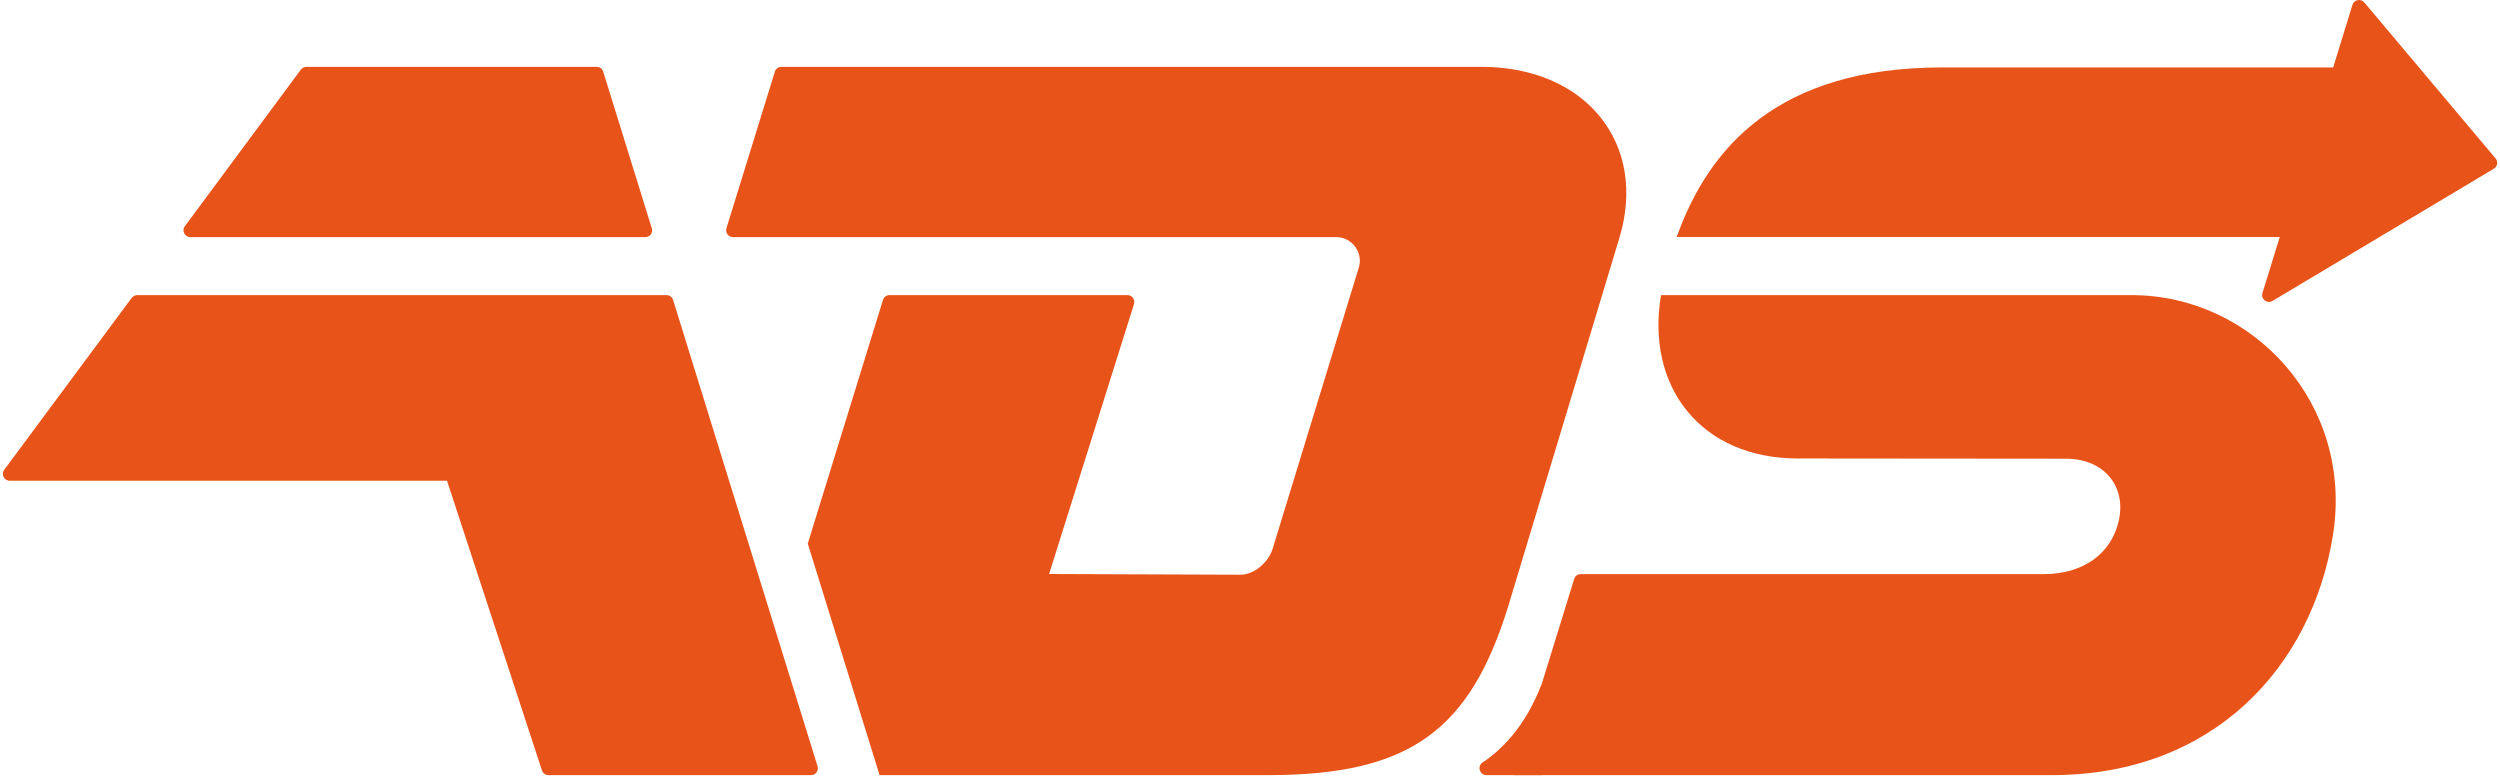
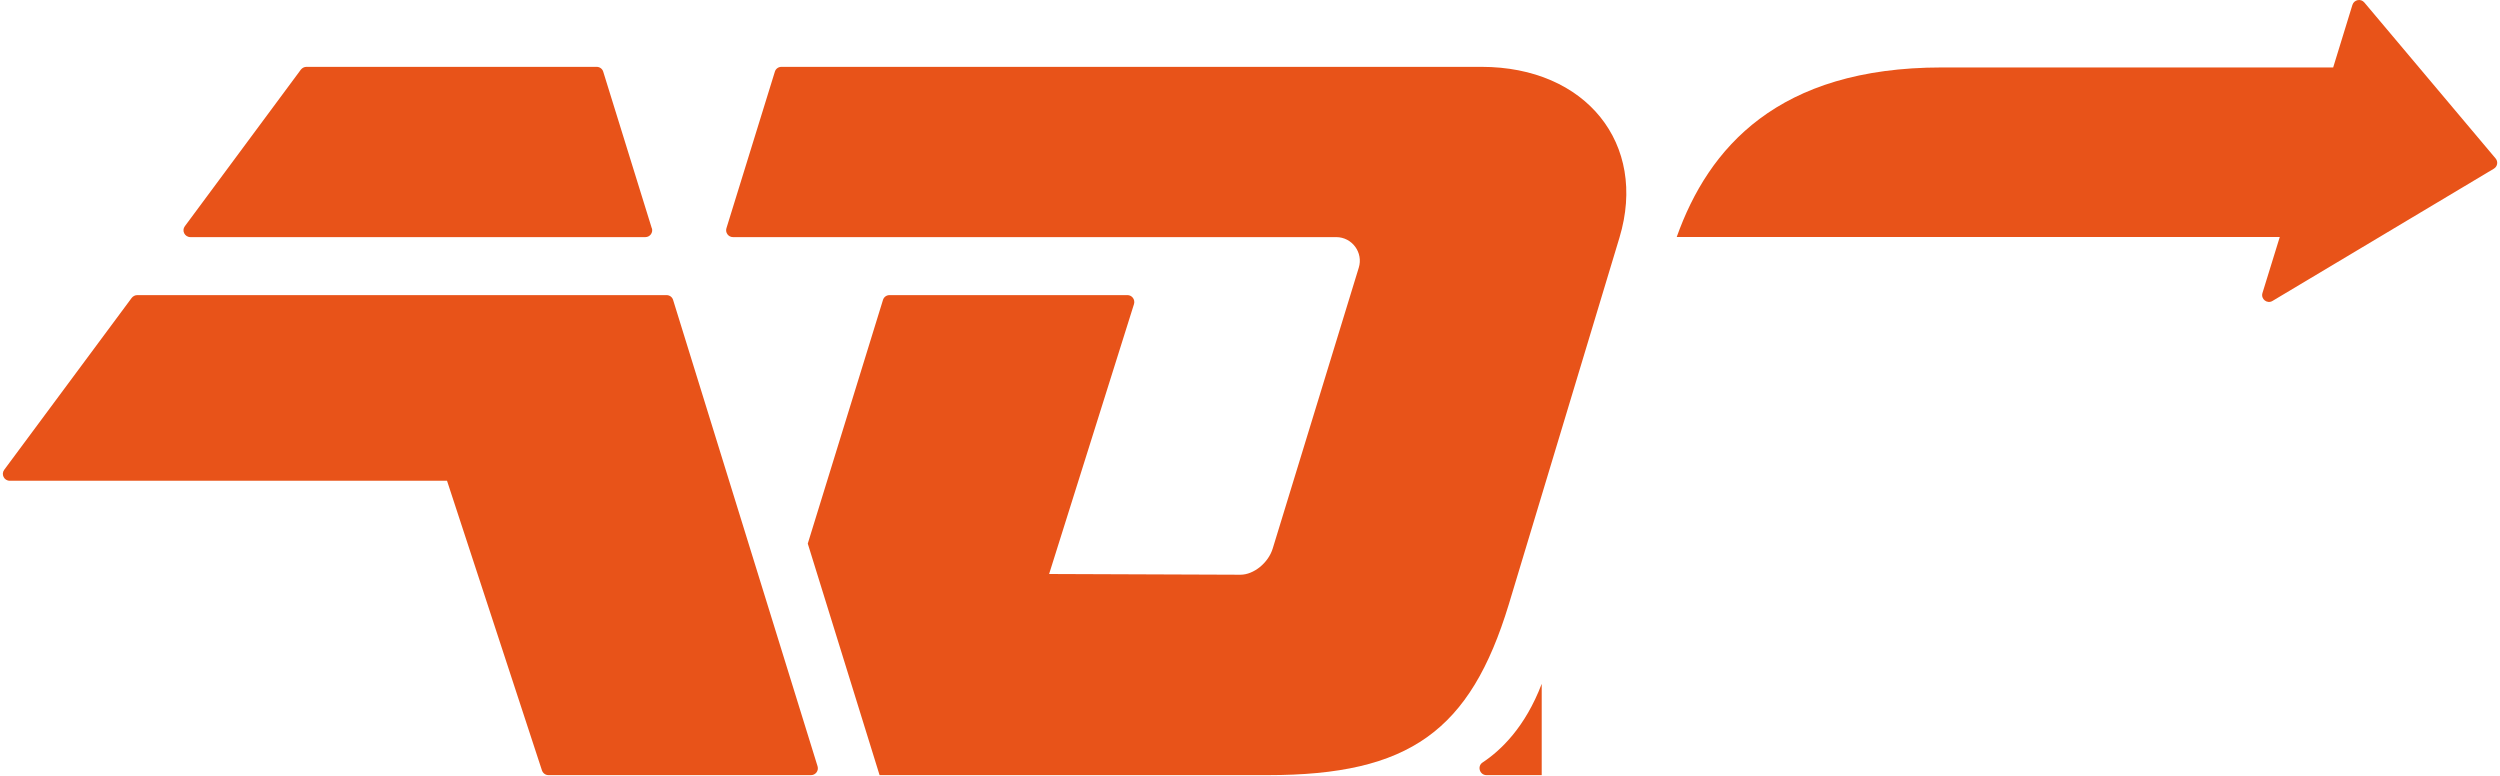
<svg xmlns="http://www.w3.org/2000/svg" width="599" height="186" viewBox="0 0 599 186" fill="none">
  <path fill-rule="evenodd" clip-rule="evenodd" d="M195.89 183.604C196.209 184.649 195.425 185.722 194.323 185.722H131.42C130.694 185.722 130.085 185.258 129.853 184.591L107.106 115.189H2.335C0.971 115.189 0.217 113.651 1 112.577L31.552 71.377C31.872 70.971 32.365 70.71 32.887 70.71H159.709C160.434 70.71 161.072 71.174 161.275 71.87L195.89 183.604ZM156.169 54.694L144.534 17.178C144.331 16.482 143.693 16.018 142.967 16.018H73.42C72.898 16.018 72.405 16.279 72.085 16.685L44.29 54.2C43.477 55.274 44.261 56.812 45.624 56.812H154.631C155.734 56.812 156.517 55.738 156.198 54.694H156.169Z" fill="#E85319" />
  <path fill-rule="evenodd" clip-rule="evenodd" d="M355.006 16.018H187.223C186.498 16.018 185.859 16.482 185.656 17.178L174.05 54.694C173.731 55.738 174.515 56.812 175.617 56.812H320.16C323.961 56.812 326.688 60.526 325.557 64.152L304.957 131.379C303.912 134.86 300.401 137.704 297.21 137.704L251.367 137.53L271.706 72.857C272.025 71.783 271.242 70.71 270.14 70.71H213.126C212.401 70.71 211.763 71.174 211.56 71.87L193.542 130.247L210.747 185.722H303.767C337.714 185.722 352.279 175.132 361.506 144.812L388.025 56.928C394.814 34.413 379.959 16.018 354.977 16.018H355.006Z" fill="#E85319" />
-   <path fill-rule="evenodd" clip-rule="evenodd" d="M362.666 185.723H491.635C530.456 185.694 553.957 159.639 558.977 128.216C563.996 96.794 539.798 70.71 510.726 70.71H510.697H397.976C394.263 92.906 407.725 109.821 430.705 109.85L494.971 109.908C504.256 109.908 509.449 116.611 507.68 124.677C505.91 132.743 499.033 137.559 489.691 137.559H378.74C378.015 137.559 377.376 138.023 377.173 138.72L362.666 185.694V185.723Z" fill="#E85319" />
  <path fill-rule="evenodd" clip-rule="evenodd" d="M559.029 16.162H465.255C425.969 16.162 409.344 35.427 401.742 56.782H546.234L542.084 70.216C541.649 71.666 543.216 72.885 544.493 72.102L597.531 40.418C598.401 39.896 598.604 38.735 597.937 37.952L566.485 0.581C565.644 -0.405 564.048 -0.086 563.642 1.161L559.029 16.162Z" fill="#E85319" />
  <path fill-rule="evenodd" clip-rule="evenodd" d="M360.835 185.722H356.164C354.539 185.722 353.872 183.603 355.206 182.704C359.646 179.774 365.448 174.203 369.394 163.845V185.722C369.394 185.722 359.007 185.722 360.835 185.722Z" fill="#E85319" />
</svg>